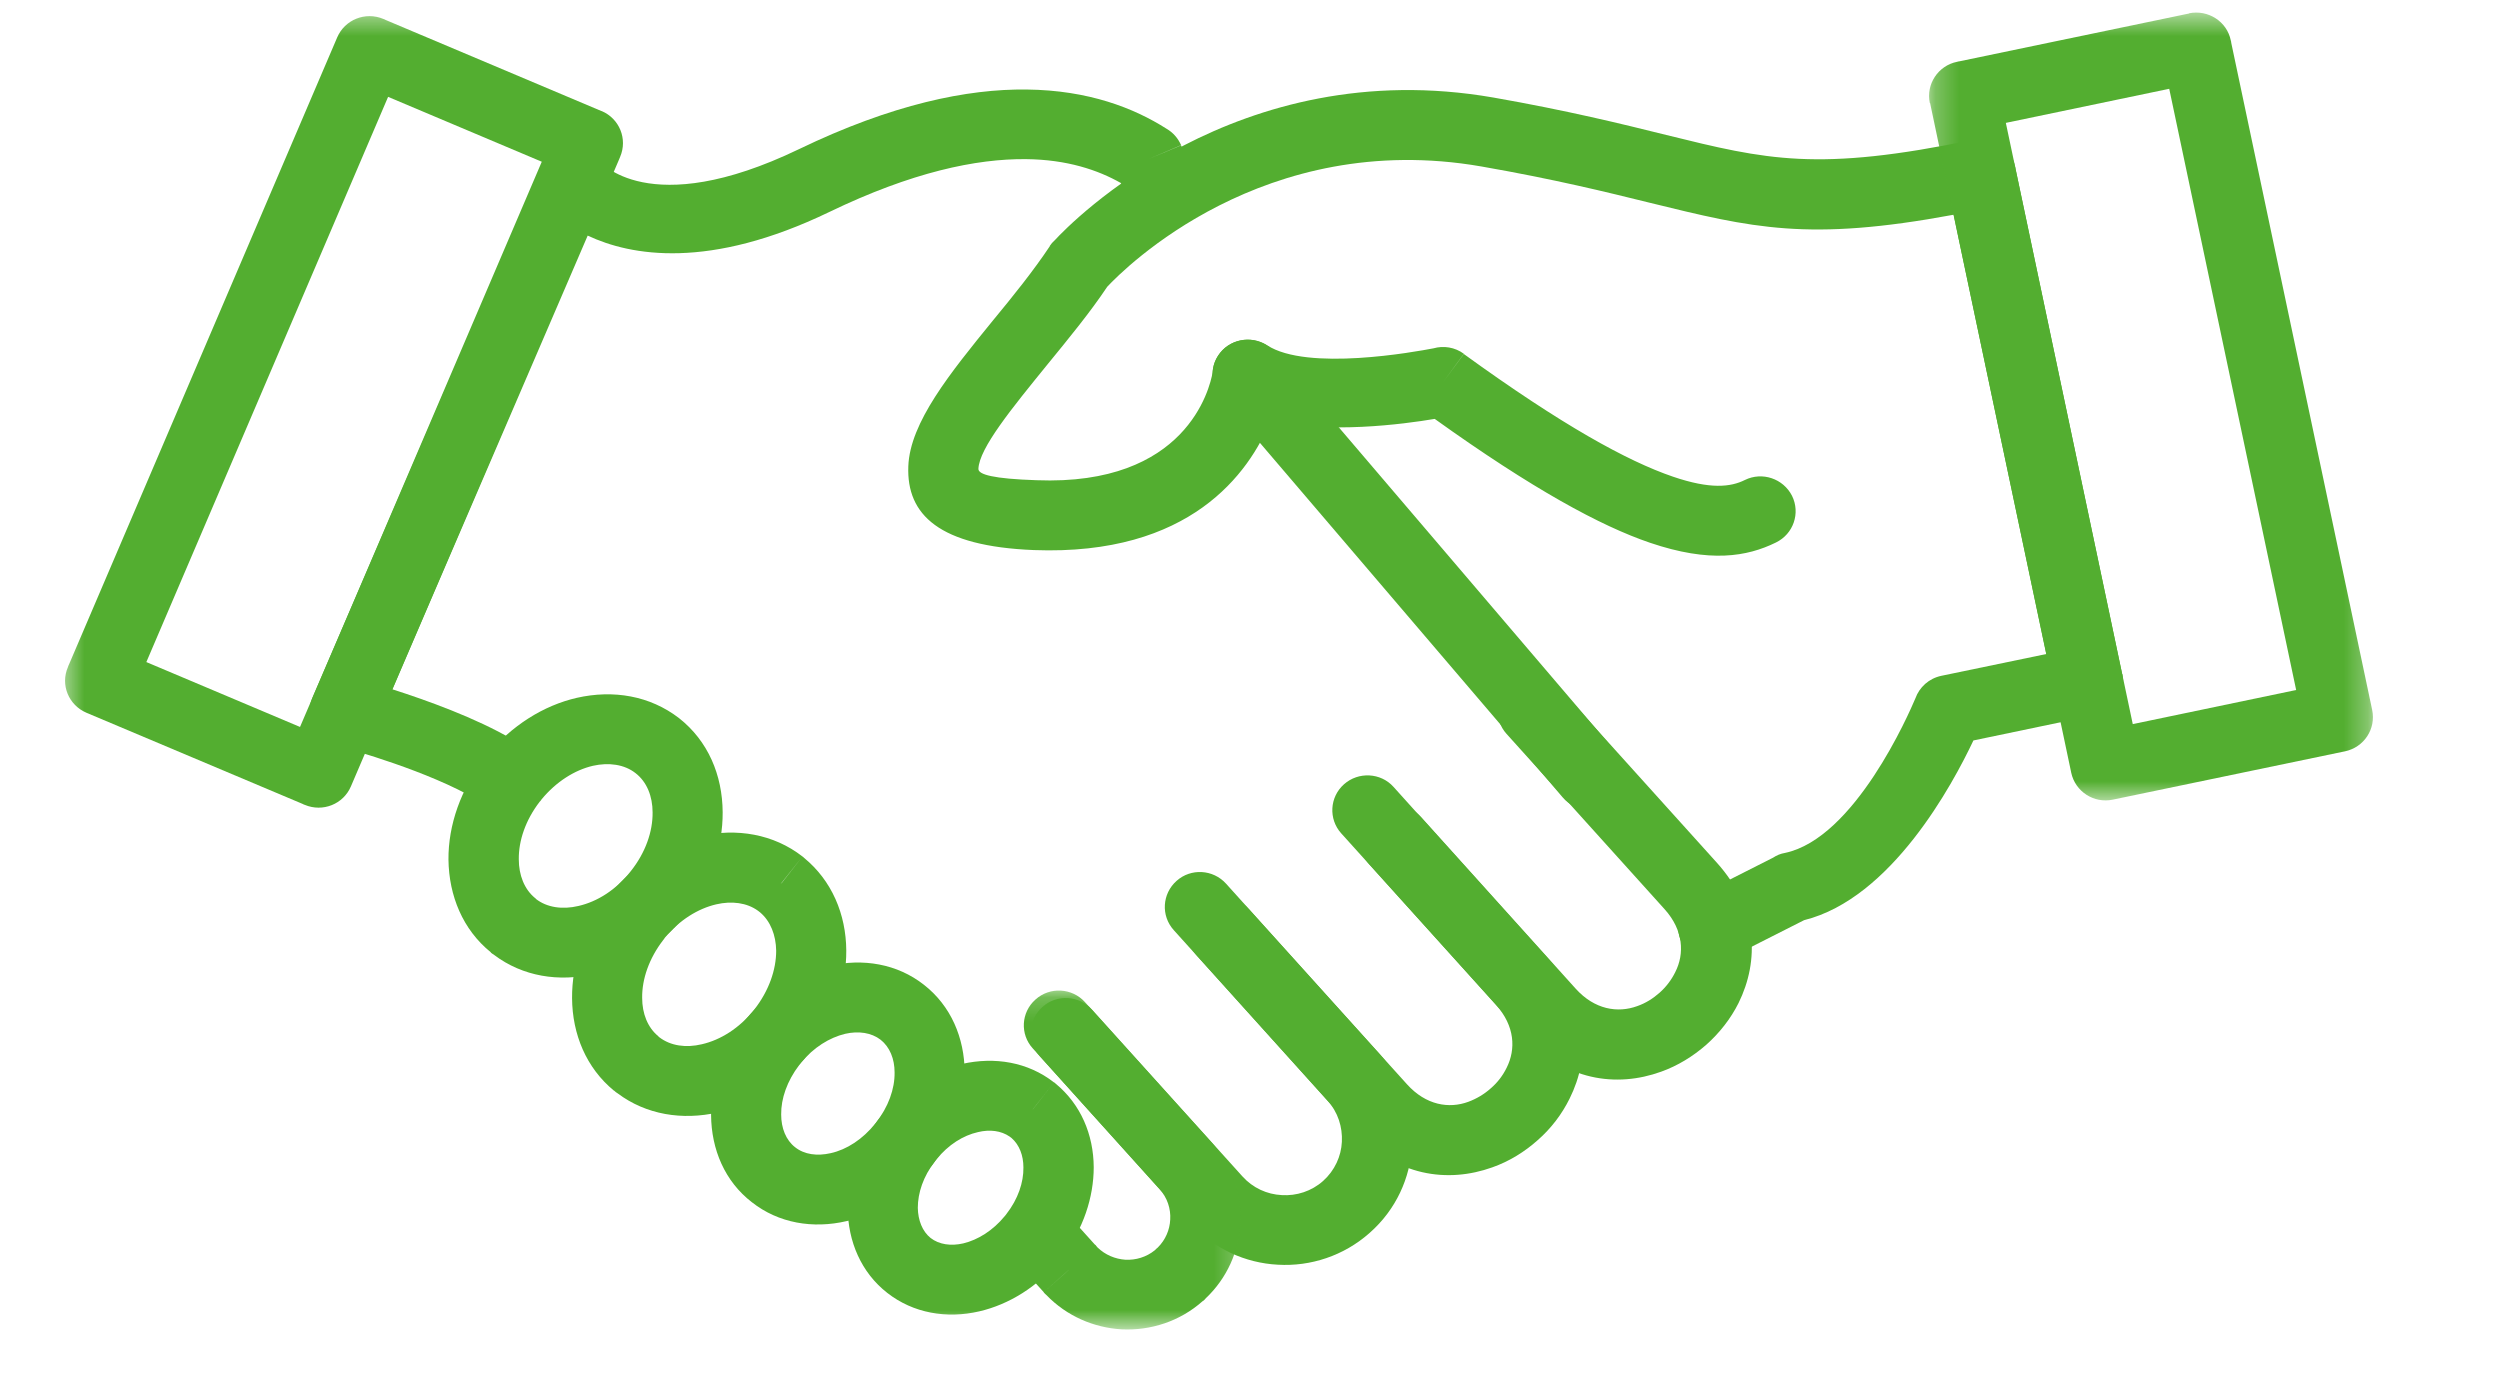
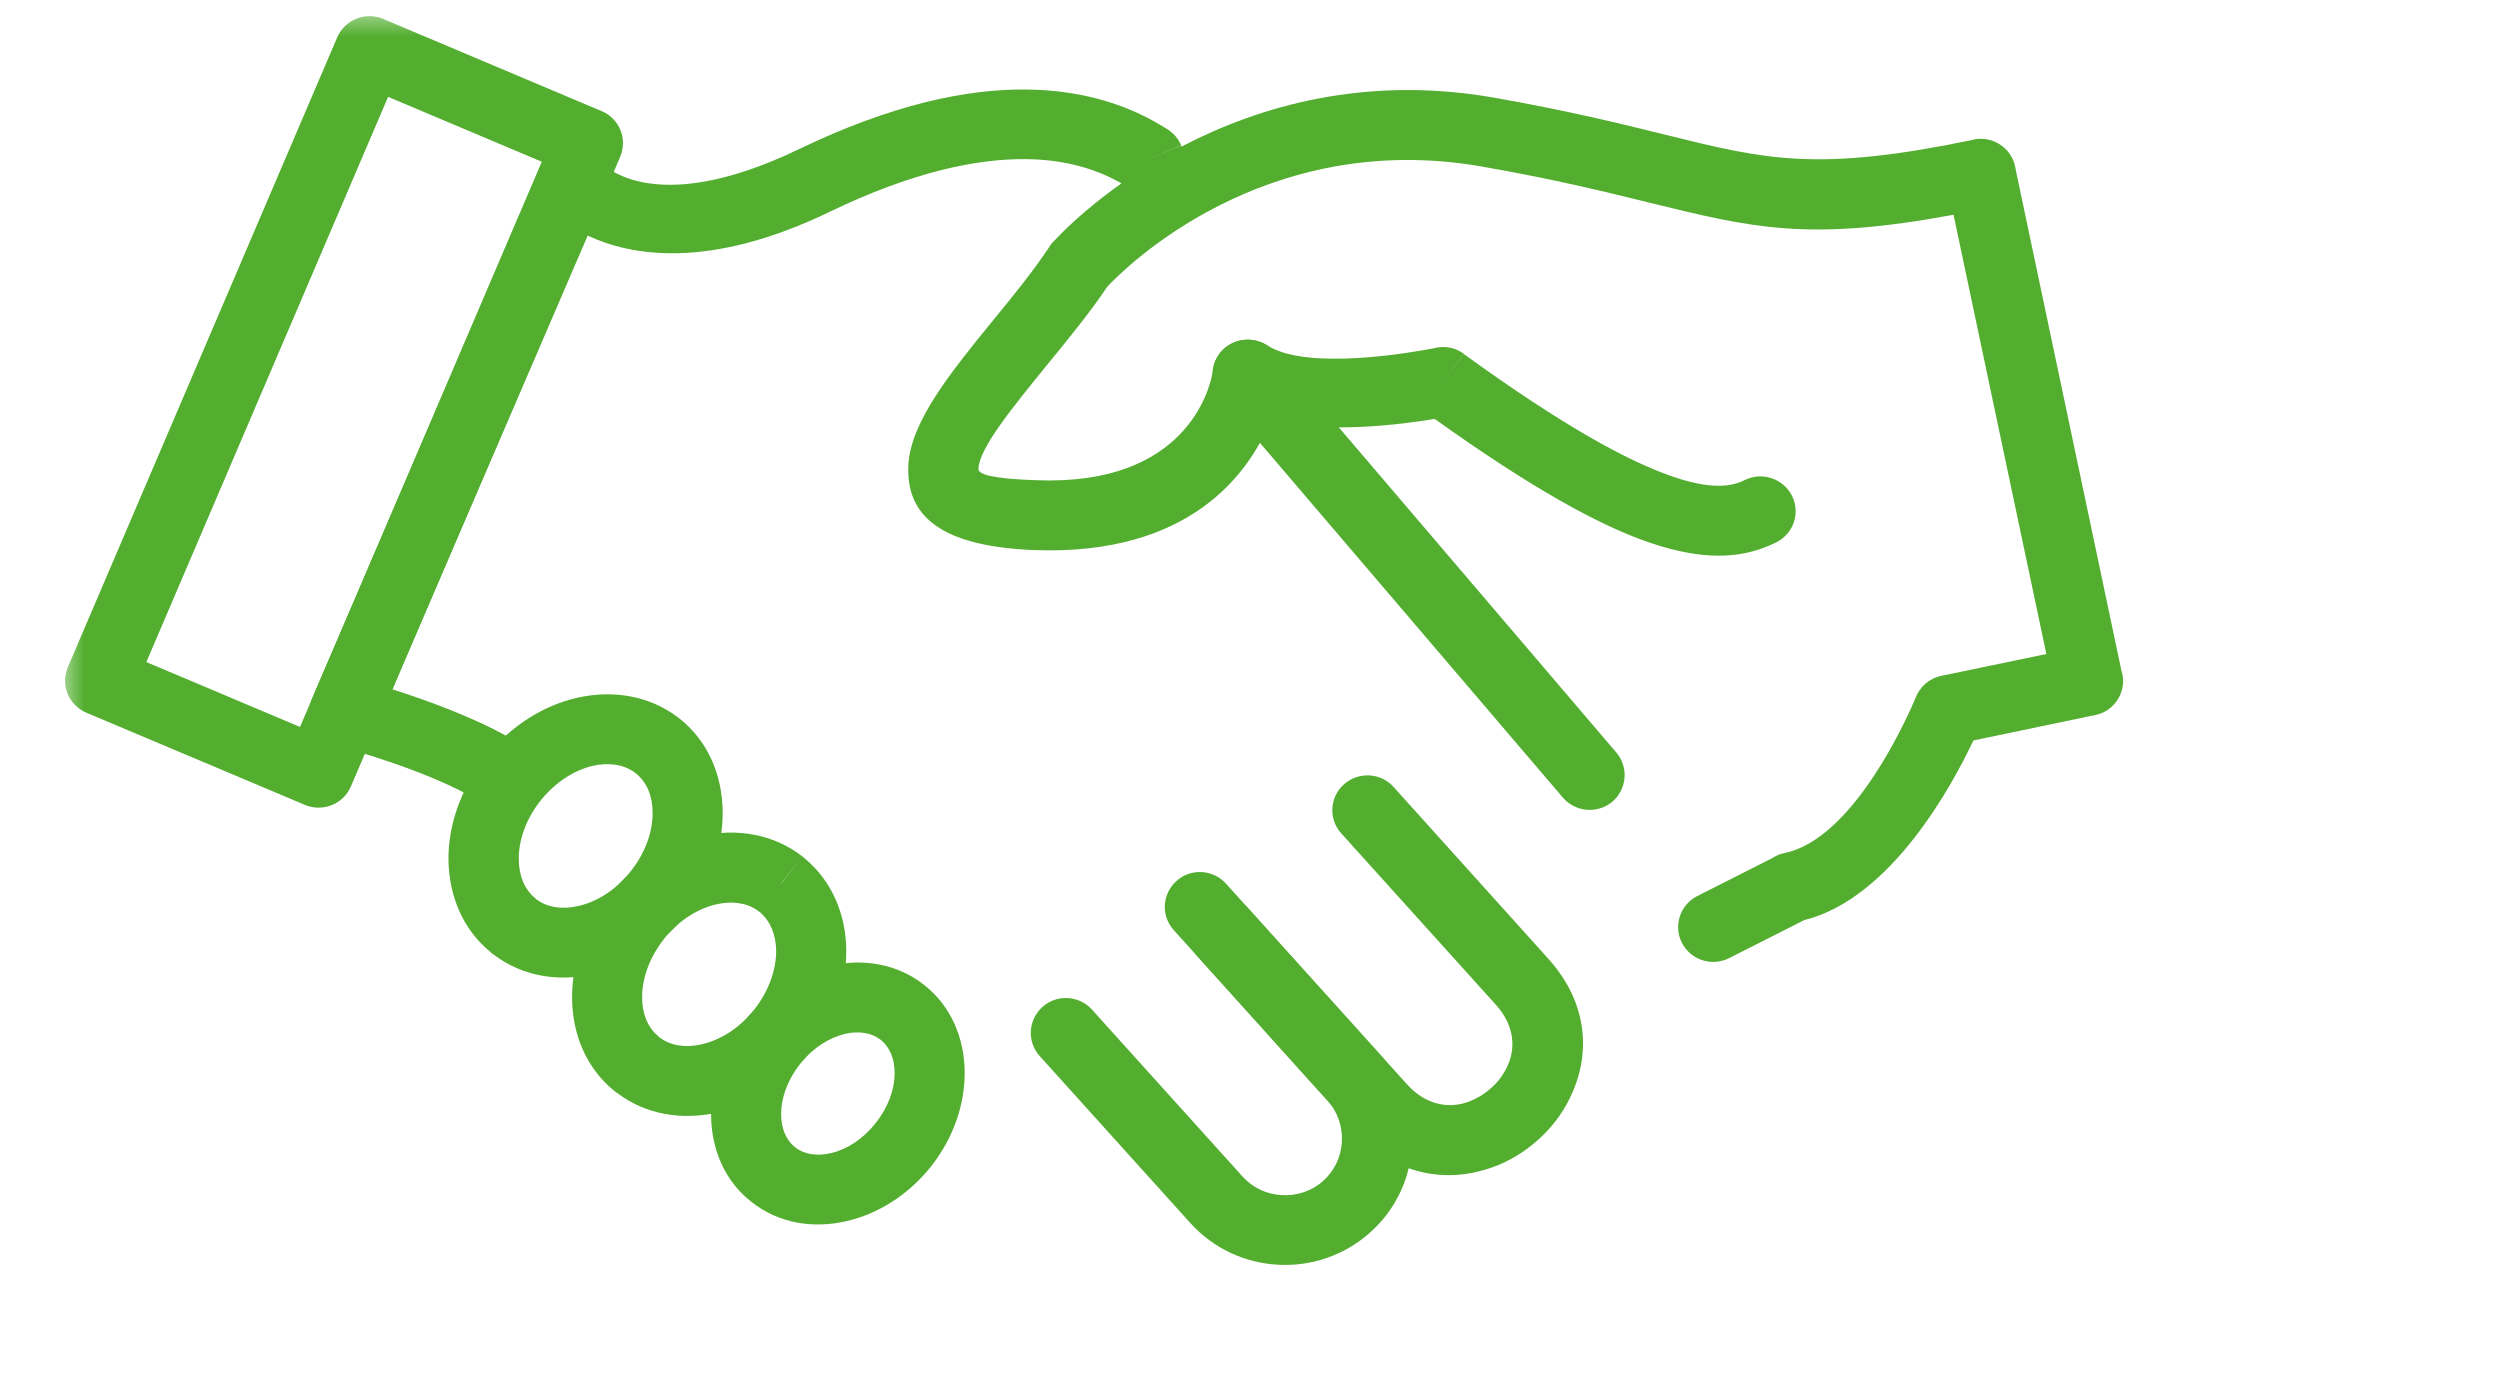
<svg xmlns="http://www.w3.org/2000/svg" width="104" height="58" viewBox="0 0 104 58" fill="none">
  <mask id="mask0_1066_5759" style="mask-type:luminance" maskUnits="userSpaceOnUse" x="0" y="0" width="104" height="58">
    <path d="M103.391 0H0V58H103.391V0Z" fill="white" />
  </mask>
  <g mask="url(#mask0_1066_5759)">
    <path d="M73.879 22.568C74.608 22.213 74.903 21.346 74.549 20.627C74.184 19.908 73.308 19.613 72.588 19.967C71.997 20.263 71.15 20.361 69.594 19.829C67.693 19.179 64.974 17.682 60.896 14.727L60.039 15.889L60.896 14.717C60.522 14.441 60.049 14.372 59.635 14.49C58.867 14.638 54.385 15.456 52.71 14.362C52.03 13.929 51.124 14.116 50.681 14.786C50.533 15.002 50.454 15.249 50.444 15.495C50.326 16.165 49.351 20.223 43.116 19.977C41.323 19.918 40.692 19.741 40.702 19.504C40.732 18.647 42.111 16.963 43.559 15.18C44.445 14.096 45.352 12.993 46.061 11.929C46.77 11.171 52.572 5.349 61.625 6.925C64.669 7.457 66.826 7.989 68.619 8.432C72.913 9.486 75.209 10.057 81.267 8.934L85.128 27.207L80.764 28.113C80.242 28.222 79.848 28.586 79.681 29.049C79.415 29.68 77.159 34.871 74.253 35.482C74.076 35.511 73.908 35.58 73.761 35.679L70.608 37.275C69.889 37.639 69.604 38.516 69.968 39.225C70.343 39.944 71.219 40.22 71.938 39.855L75.051 38.279C78.686 37.373 81.227 32.635 82.094 30.803L87.049 29.768C87.088 29.768 87.118 29.759 87.157 29.749C87.945 29.591 88.458 28.813 88.29 28.035H88.28L83.848 7.033C83.848 6.994 83.838 6.964 83.828 6.925C83.67 6.147 82.892 5.644 82.104 5.802V5.812C75.603 7.161 73.504 6.649 69.318 5.615C67.456 5.152 65.21 4.6 62.127 4.058C51.439 2.197 44.573 9.24 43.874 9.998C43.795 10.067 43.726 10.146 43.667 10.235H43.677C42.997 11.259 42.14 12.323 41.293 13.348C39.53 15.515 37.855 17.573 37.786 19.396C37.708 21.415 39.067 22.725 43.007 22.883C49.518 23.129 51.961 19.681 52.858 17.495C55.242 18.056 58.354 17.652 59.684 17.426C63.752 20.341 66.58 21.878 68.638 22.578C71.13 23.425 72.677 23.159 73.879 22.568Z" fill="#53AE30" />
    <path d="M65.013 33.177C65.535 33.788 66.451 33.866 67.071 33.354C67.682 32.832 67.761 31.916 67.239 31.305L53.024 14.648C52.502 14.037 51.576 13.958 50.956 14.471C50.345 14.993 50.266 15.909 50.788 16.52L65.013 33.177ZM47.094 8.698C47.41 9.437 48.267 9.782 49.015 9.466C49.754 9.151 50.099 8.294 49.784 7.555L49.133 6.048L47.794 6.61L49.133 6.039C49.005 5.743 48.789 5.507 48.533 5.359C47.173 4.492 45.282 3.753 42.711 3.724C40.238 3.694 37.116 4.334 33.235 6.206C26.95 9.23 24.941 6.689 24.931 6.689L23.808 7.605L24.941 6.679C24.419 6.058 23.502 5.97 22.872 6.482C22.655 6.659 22.507 6.886 22.419 7.132L12.992 29.03C12.677 29.768 13.021 30.625 13.76 30.941C13.859 30.98 13.957 31.01 14.056 31.029C14.627 31.187 17.828 32.083 19.838 33.265C20.537 33.669 21.434 33.443 21.838 32.753C22.251 32.064 22.015 31.167 21.325 30.763C19.799 29.867 17.74 29.128 16.321 28.675L24.448 9.801C26.251 10.649 29.501 11.23 34.505 8.816C37.933 7.161 40.613 6.6 42.681 6.62C44.395 6.639 45.676 7.073 46.631 7.615L47.094 8.698Z" fill="#53AE30" />
-     <path d="M64.846 28.596C64.305 28.005 63.389 27.946 62.788 28.487C62.187 29.019 62.138 29.936 62.669 30.526L69.25 37.826C70.038 38.703 70.077 39.678 69.693 40.436C69.535 40.761 69.309 41.057 69.043 41.293C68.767 41.539 68.452 41.736 68.107 41.855C67.299 42.15 66.334 42.002 65.546 41.126L59.113 33.984C58.572 33.393 57.646 33.344 57.055 33.876C56.454 34.408 56.395 35.324 56.936 35.925L63.369 43.056C65.093 44.967 67.25 45.253 69.102 44.583C69.791 44.337 70.432 43.943 70.983 43.46C71.535 42.968 71.998 42.377 72.323 41.727C73.19 39.973 73.141 37.806 71.427 35.895L64.846 28.596Z" fill="#53AE30" />
    <path d="M51.941 37.806C51.409 37.206 50.483 37.156 49.882 37.688C49.281 38.23 49.232 39.146 49.774 39.737L56.354 47.036C58.068 48.947 60.235 49.223 62.077 48.563C62.776 48.317 63.417 47.923 63.968 47.431C64.52 46.948 64.973 46.357 65.298 45.697C66.165 43.953 66.126 41.786 64.402 39.875L57.969 32.733C57.438 32.142 56.512 32.093 55.911 32.625C55.31 33.157 55.261 34.073 55.792 34.664L62.235 41.806C63.023 42.682 63.062 43.648 62.678 44.416C62.52 44.741 62.294 45.037 62.018 45.273C61.742 45.52 61.427 45.707 61.082 45.835C60.284 46.13 59.319 45.982 58.531 45.106L51.941 37.806Z" fill="#53AE30" />
    <path d="M51.005 36.762C50.463 36.161 49.538 36.112 48.946 36.644C48.346 37.176 48.286 38.092 48.828 38.693L55.221 45.785C55.664 46.268 55.852 46.889 55.822 47.499C55.793 48.1 55.527 48.691 55.044 49.125C54.561 49.558 53.931 49.755 53.32 49.716C52.709 49.686 52.118 49.42 51.685 48.938L45.43 42.003C44.888 41.402 43.962 41.353 43.371 41.885C42.77 42.417 42.711 43.333 43.253 43.934L49.508 50.868C50.483 51.952 51.813 52.543 53.163 52.612C54.512 52.691 55.901 52.247 56.984 51.282C58.078 50.317 58.669 48.997 58.738 47.657C58.817 46.307 58.373 44.938 57.398 43.855L51.005 36.762Z" fill="#53AE30" />
    <mask id="mask1_1066_5759" style="mask-type:luminance" maskUnits="userSpaceOnUse" x="41" y="41" width="11" height="15">
-       <path d="M41.598 41.185H51.773V55.301H41.598V41.185Z" fill="white" />
-     </mask>
+       </mask>
    <g mask="url(#mask1_1066_5759)">
-       <path d="M44.287 50.376C43.745 49.775 42.829 49.726 42.228 50.258C41.627 50.79 41.578 51.706 42.11 52.307L43.42 53.755L44.504 52.789L44.297 52.977L43.42 53.755V53.765C43.45 53.804 43.489 53.834 43.529 53.873C44.386 54.76 45.509 55.232 46.661 55.301C47.853 55.36 49.084 54.976 50.04 54.119L49.075 53.036L49.528 53.548L50.04 54.119H50.05C50.089 54.09 50.129 54.05 50.158 54.011C51.054 53.164 51.537 52.041 51.596 50.898C51.665 49.716 51.271 48.495 50.414 47.539L45.134 41.688C44.602 41.097 43.676 41.038 43.076 41.58C42.475 42.111 42.425 43.028 42.967 43.618L48.237 49.47C48.562 49.824 48.71 50.287 48.681 50.74C48.661 51.164 48.483 51.578 48.168 51.893C48.149 51.913 48.119 51.932 48.099 51.952C48.08 51.972 48.06 51.992 48.04 52.011C47.686 52.297 47.252 52.425 46.819 52.405C46.395 52.376 45.981 52.208 45.656 51.893C45.637 51.873 45.617 51.844 45.597 51.824V51.814C45.578 51.794 45.558 51.785 45.538 51.765L44.287 50.376Z" fill="#53AE30" />
-     </g>
+       </g>
    <path d="M28.251 29.877C29.453 30.822 30.053 32.241 30.063 33.787C30.073 35.206 29.571 36.743 28.537 38.043C27.502 39.343 26.123 40.2 24.724 40.515C23.247 40.86 21.75 40.624 20.558 39.727C20.508 39.698 20.459 39.658 20.42 39.629V39.619L20.41 39.609C19.257 38.673 18.676 37.275 18.656 35.758C18.646 34.339 19.159 32.812 20.193 31.512L21.336 32.408L21.277 32.359L20.193 31.512C20.203 31.482 20.223 31.463 20.242 31.443C21.277 30.172 22.626 29.345 23.995 29.03C25.512 28.685 27.039 28.941 28.251 29.877ZM27.148 33.797C27.148 33.127 26.911 32.527 26.438 32.162C25.975 31.798 25.325 31.709 24.665 31.857C23.907 32.034 23.138 32.517 22.528 33.255C22.508 33.295 22.478 33.324 22.449 33.354C21.858 34.122 21.572 34.979 21.582 35.748C21.582 36.398 21.809 36.989 22.252 37.353C22.262 37.363 22.281 37.373 22.291 37.383V37.393C22.754 37.757 23.404 37.846 24.064 37.688C24.843 37.511 25.631 37.018 26.241 36.24C26.852 35.472 27.157 34.595 27.148 33.797Z" fill="#53AE30" />
    <path d="M33.383 35.63C33.412 35.649 33.432 35.669 33.452 35.689C34.604 36.634 35.195 38.033 35.205 39.54C35.215 40.969 34.703 42.495 33.668 43.796C32.634 45.096 31.255 45.953 29.866 46.278C28.388 46.613 26.881 46.377 25.689 45.48C25.64 45.451 25.601 45.421 25.561 45.382L25.551 45.372H25.541C24.389 44.426 23.808 43.027 23.798 41.52C23.788 40.092 24.291 38.565 25.325 37.265L26.477 38.161L26.339 38.063L25.325 37.265C25.345 37.245 25.364 37.216 25.384 37.196C26.408 35.935 27.768 35.108 29.137 34.782C30.644 34.438 32.181 34.694 33.383 35.63L32.476 36.772L32.535 36.713L33.383 35.63ZM32.289 39.55C32.279 38.9 32.053 38.319 31.619 37.954C31.59 37.935 31.56 37.905 31.531 37.886C31.068 37.55 30.437 37.472 29.797 37.62C29.038 37.797 28.27 38.27 27.659 39.008C27.64 39.048 27.61 39.077 27.581 39.117C26.999 39.875 26.704 40.732 26.714 41.511C26.714 42.161 26.94 42.742 27.384 43.106C27.393 43.126 27.413 43.136 27.423 43.146C27.896 43.51 28.536 43.599 29.196 43.441C29.974 43.264 30.762 42.771 31.373 42.003C31.984 41.225 32.289 40.348 32.289 39.55Z" fill="#53AE30" />
    <path d="M38.437 40.968C39.56 41.845 40.121 43.175 40.131 44.603C40.141 45.913 39.678 47.322 38.732 48.524C37.777 49.725 36.506 50.504 35.216 50.799C33.817 51.124 32.389 50.888 31.276 50.011C30.152 49.144 29.591 47.815 29.581 46.386C29.571 45.096 30.015 43.717 30.931 42.535C30.96 42.485 31 42.446 31.029 42.407L31.039 42.397C31.985 41.234 33.236 40.476 34.497 40.18C35.895 39.855 37.324 40.092 38.437 40.968ZM37.215 44.613C37.215 44.052 37.018 43.559 36.634 43.254C36.25 42.958 35.718 42.879 35.157 43.007C34.507 43.165 33.846 43.569 33.324 44.209C33.315 44.229 33.295 44.249 33.285 44.258C33.275 44.278 33.255 44.298 33.246 44.308C32.743 44.968 32.487 45.706 32.497 46.366C32.497 46.928 32.694 47.43 33.078 47.726C33.462 48.031 33.994 48.1 34.556 47.972C35.226 47.824 35.895 47.391 36.427 46.721C36.959 46.051 37.225 45.293 37.215 44.613Z" fill="#53AE30" />
    <mask id="mask2_1066_5759" style="mask-type:luminance" maskUnits="userSpaceOnUse" x="32" y="42" width="16" height="14">
-       <path d="M32.782 42.87H47.913V55.301H32.782V42.87Z" fill="white" />
-     </mask>
+       </mask>
    <g mask="url(#mask2_1066_5759)">
-       <path d="M43.845 45.027H43.855C43.874 45.047 43.904 45.066 43.923 45.086C44.958 45.943 45.49 47.194 45.499 48.553C45.499 49.804 45.066 51.134 44.189 52.277C44.16 52.316 44.12 52.366 44.091 52.405L44.081 52.415C43.165 53.538 41.963 54.267 40.742 54.552C39.382 54.868 37.993 54.631 36.91 53.784C35.826 52.937 35.275 51.647 35.265 50.258C35.255 49.016 35.688 47.677 36.575 46.534C36.605 46.485 36.644 46.445 36.683 46.396C37.599 45.273 38.801 44.544 40.023 44.259C41.382 43.953 42.761 44.18 43.845 45.027L42.948 46.17L42.998 46.111L43.845 45.027ZM42.574 48.563C42.574 48.071 42.407 47.627 42.081 47.342C42.052 47.322 42.032 47.302 42.003 47.283C41.648 47.036 41.175 46.977 40.683 47.096C40.072 47.233 39.451 47.618 38.969 48.218C38.939 48.248 38.91 48.288 38.89 48.317C38.407 48.938 38.181 49.627 38.181 50.248C38.19 50.76 38.368 51.223 38.712 51.499C39.067 51.775 39.56 51.843 40.072 51.725C40.683 51.578 41.303 51.193 41.796 50.593C41.825 50.563 41.845 50.533 41.874 50.494C42.347 49.883 42.584 49.194 42.574 48.563Z" fill="#53AE30" />
-     </g>
+       </g>
    <mask id="mask3_1066_5759" style="mask-type:luminance" maskUnits="userSpaceOnUse" x="80" y="0" width="19" height="34">
-       <path d="M80.242 0.522H98.712V33.354H80.242V0.522Z" fill="white" />
+       <path d="M80.242 0.522H98.712H80.242V0.522Z" fill="white" />
    </mask>
    <g mask="url(#mask3_1066_5759)">
      <path d="M81.512 2.551L91.067 0.561V0.552C91.865 0.394 92.643 0.896 92.801 1.684C92.811 1.714 92.82 1.753 92.82 1.783L98.682 29.532C98.849 30.32 98.347 31.088 97.549 31.256C97.519 31.266 97.48 31.266 97.45 31.276L87.895 33.265C87.107 33.433 86.329 32.93 86.162 32.142C86.152 32.103 86.152 32.073 86.142 32.044L80.291 4.285H80.281C80.113 3.507 80.626 2.729 81.414 2.571C81.453 2.561 81.483 2.551 81.512 2.551ZM90.24 3.694L83.443 5.112L88.723 30.123L95.52 28.704L90.24 3.694Z" fill="#53AE30" />
    </g>
    <mask id="mask4_1066_5759" style="mask-type:luminance" maskUnits="userSpaceOnUse" x="2" y="0" width="26" height="36">
      <path d="M2.521 0.473H27.739V35.304H2.521V0.473Z" fill="white" />
    </mask>
    <g mask="url(#mask4_1066_5759)">
      <path d="M16.037 0.828L25.02 4.62H25.03C25.769 4.935 26.114 5.782 25.799 6.521C25.789 6.551 25.769 6.59 25.759 6.62L14.598 32.714C14.283 33.453 13.426 33.797 12.678 33.482C12.648 33.472 12.618 33.462 12.589 33.443L3.595 29.65C2.857 29.335 2.502 28.488 2.827 27.749C2.837 27.72 2.847 27.68 2.866 27.651L14.027 1.557C14.342 0.818 15.199 0.473 15.948 0.788C15.977 0.798 16.007 0.808 16.037 0.828ZM22.538 6.728L16.145 4.029L6.088 27.542L12.481 30.241L22.538 6.728Z" fill="#53AE30" />
    </g>
  </g>
</svg>